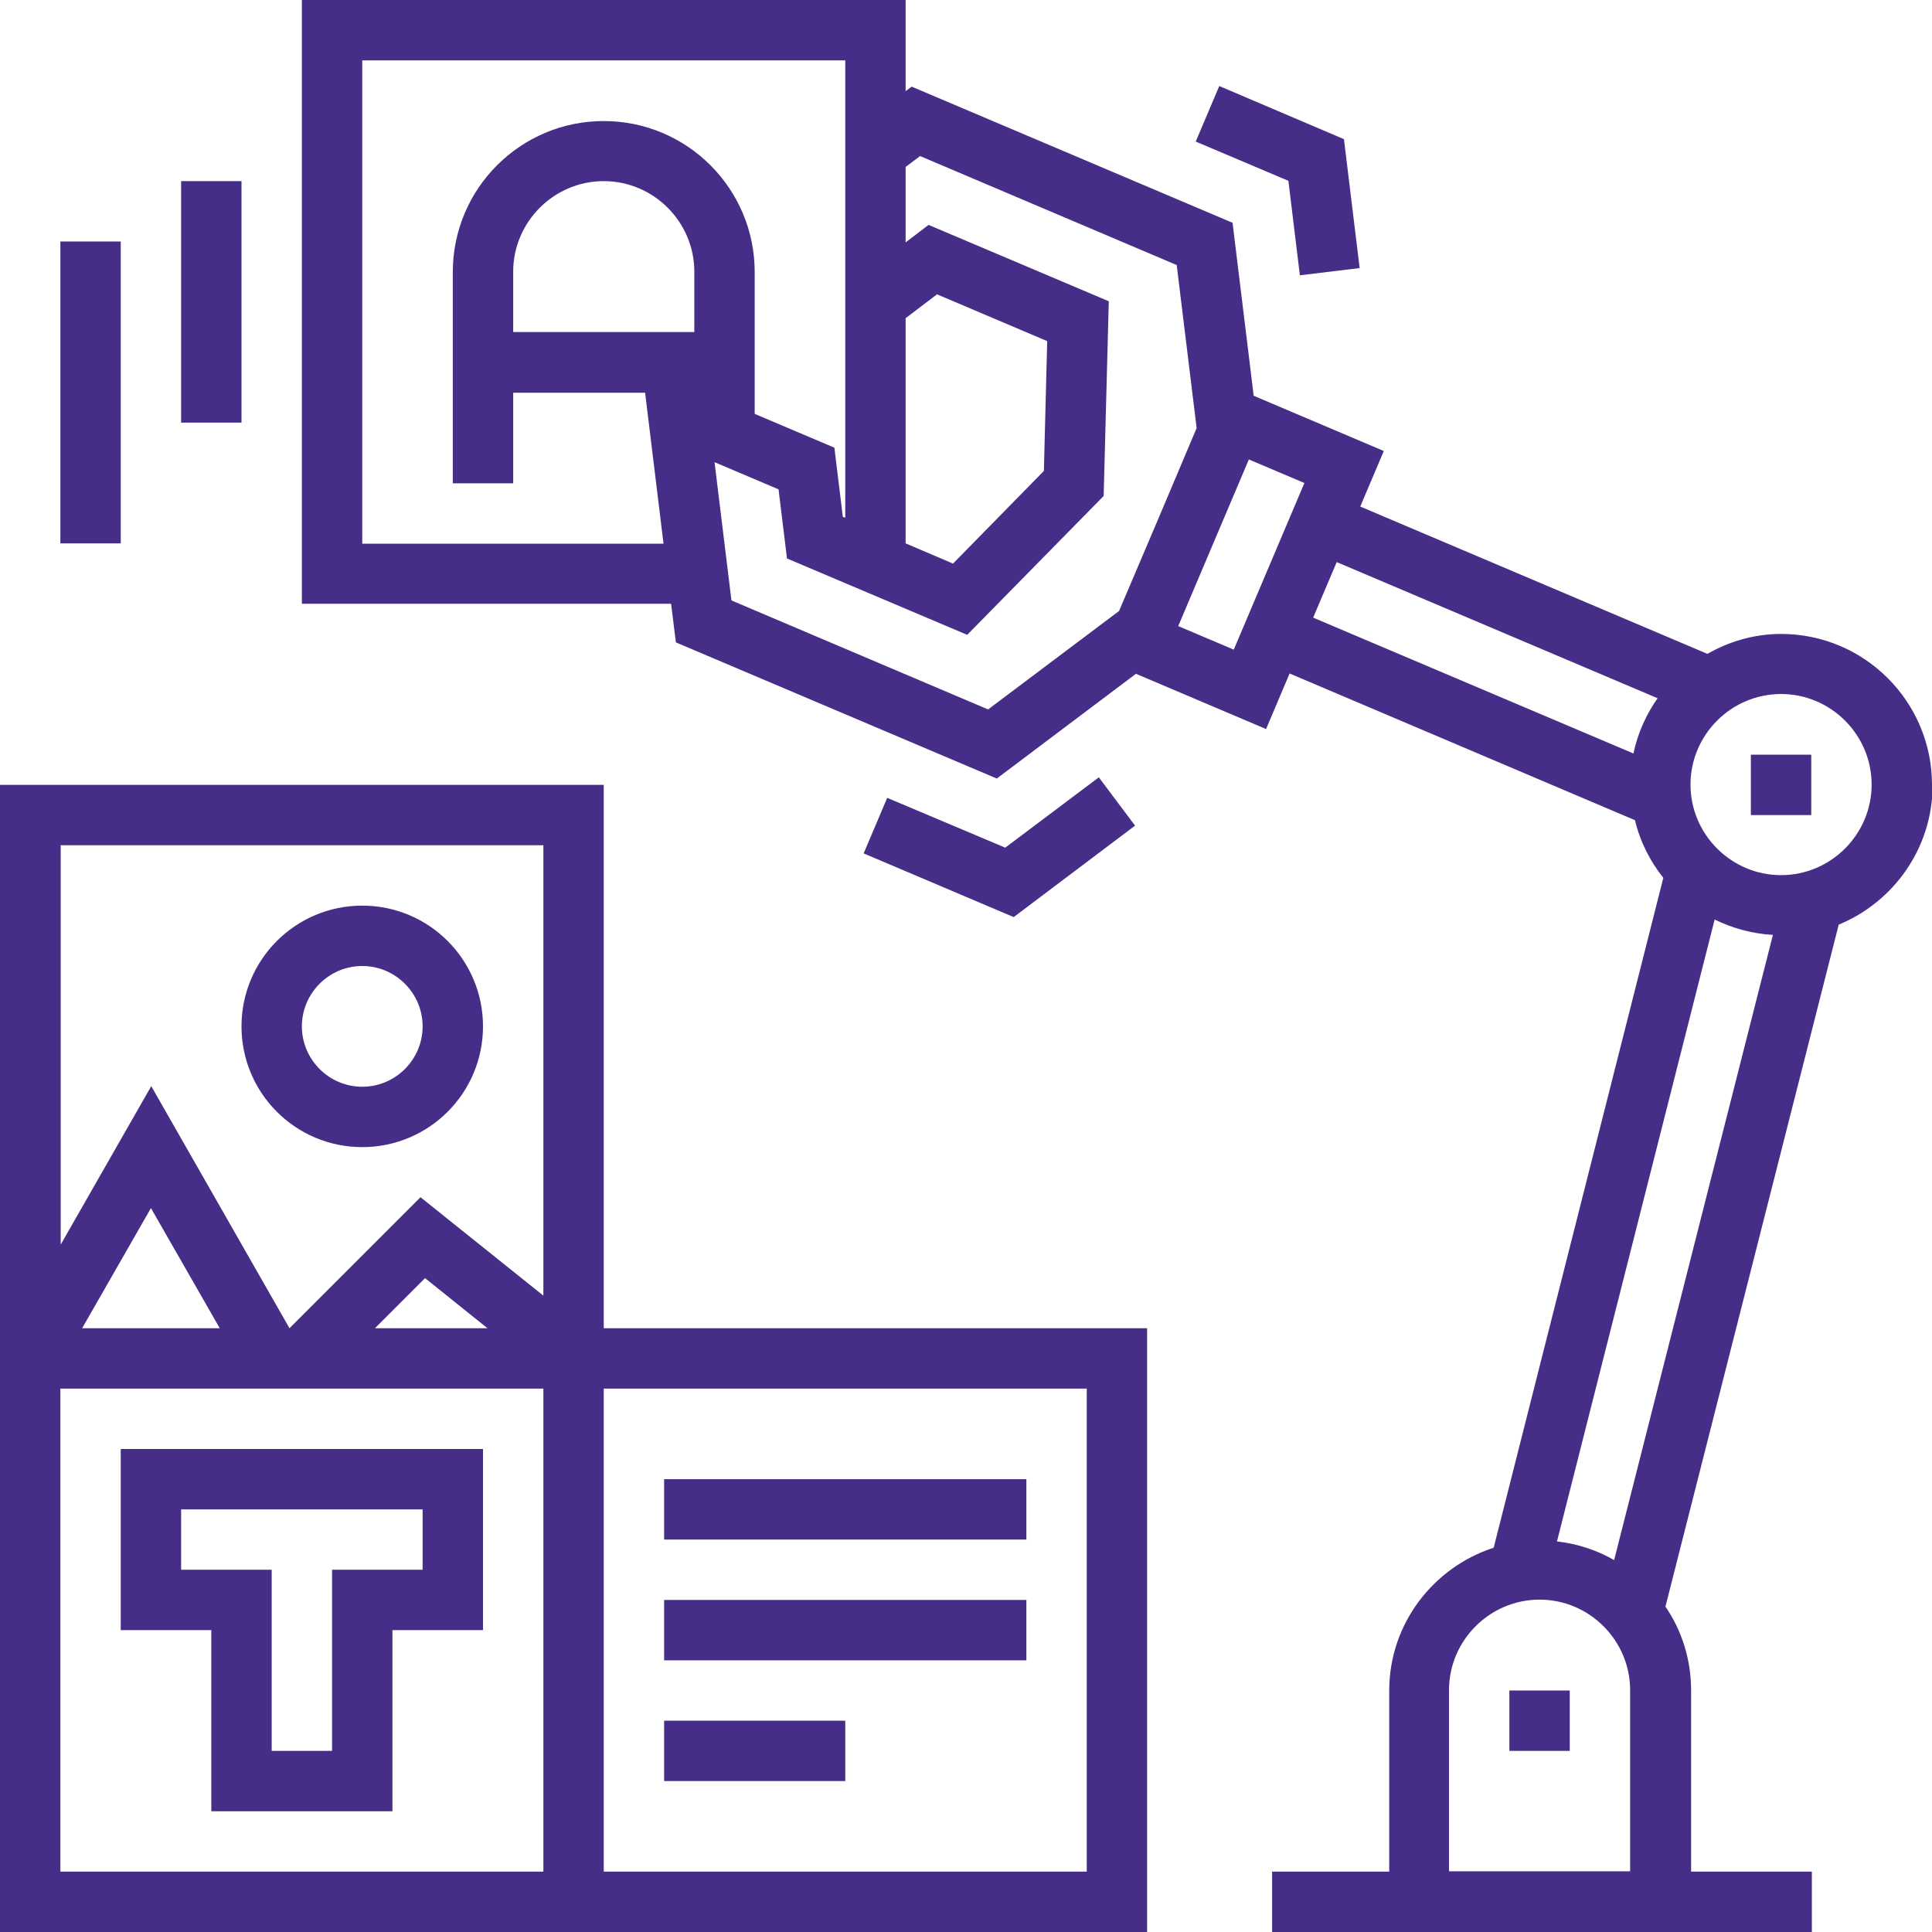
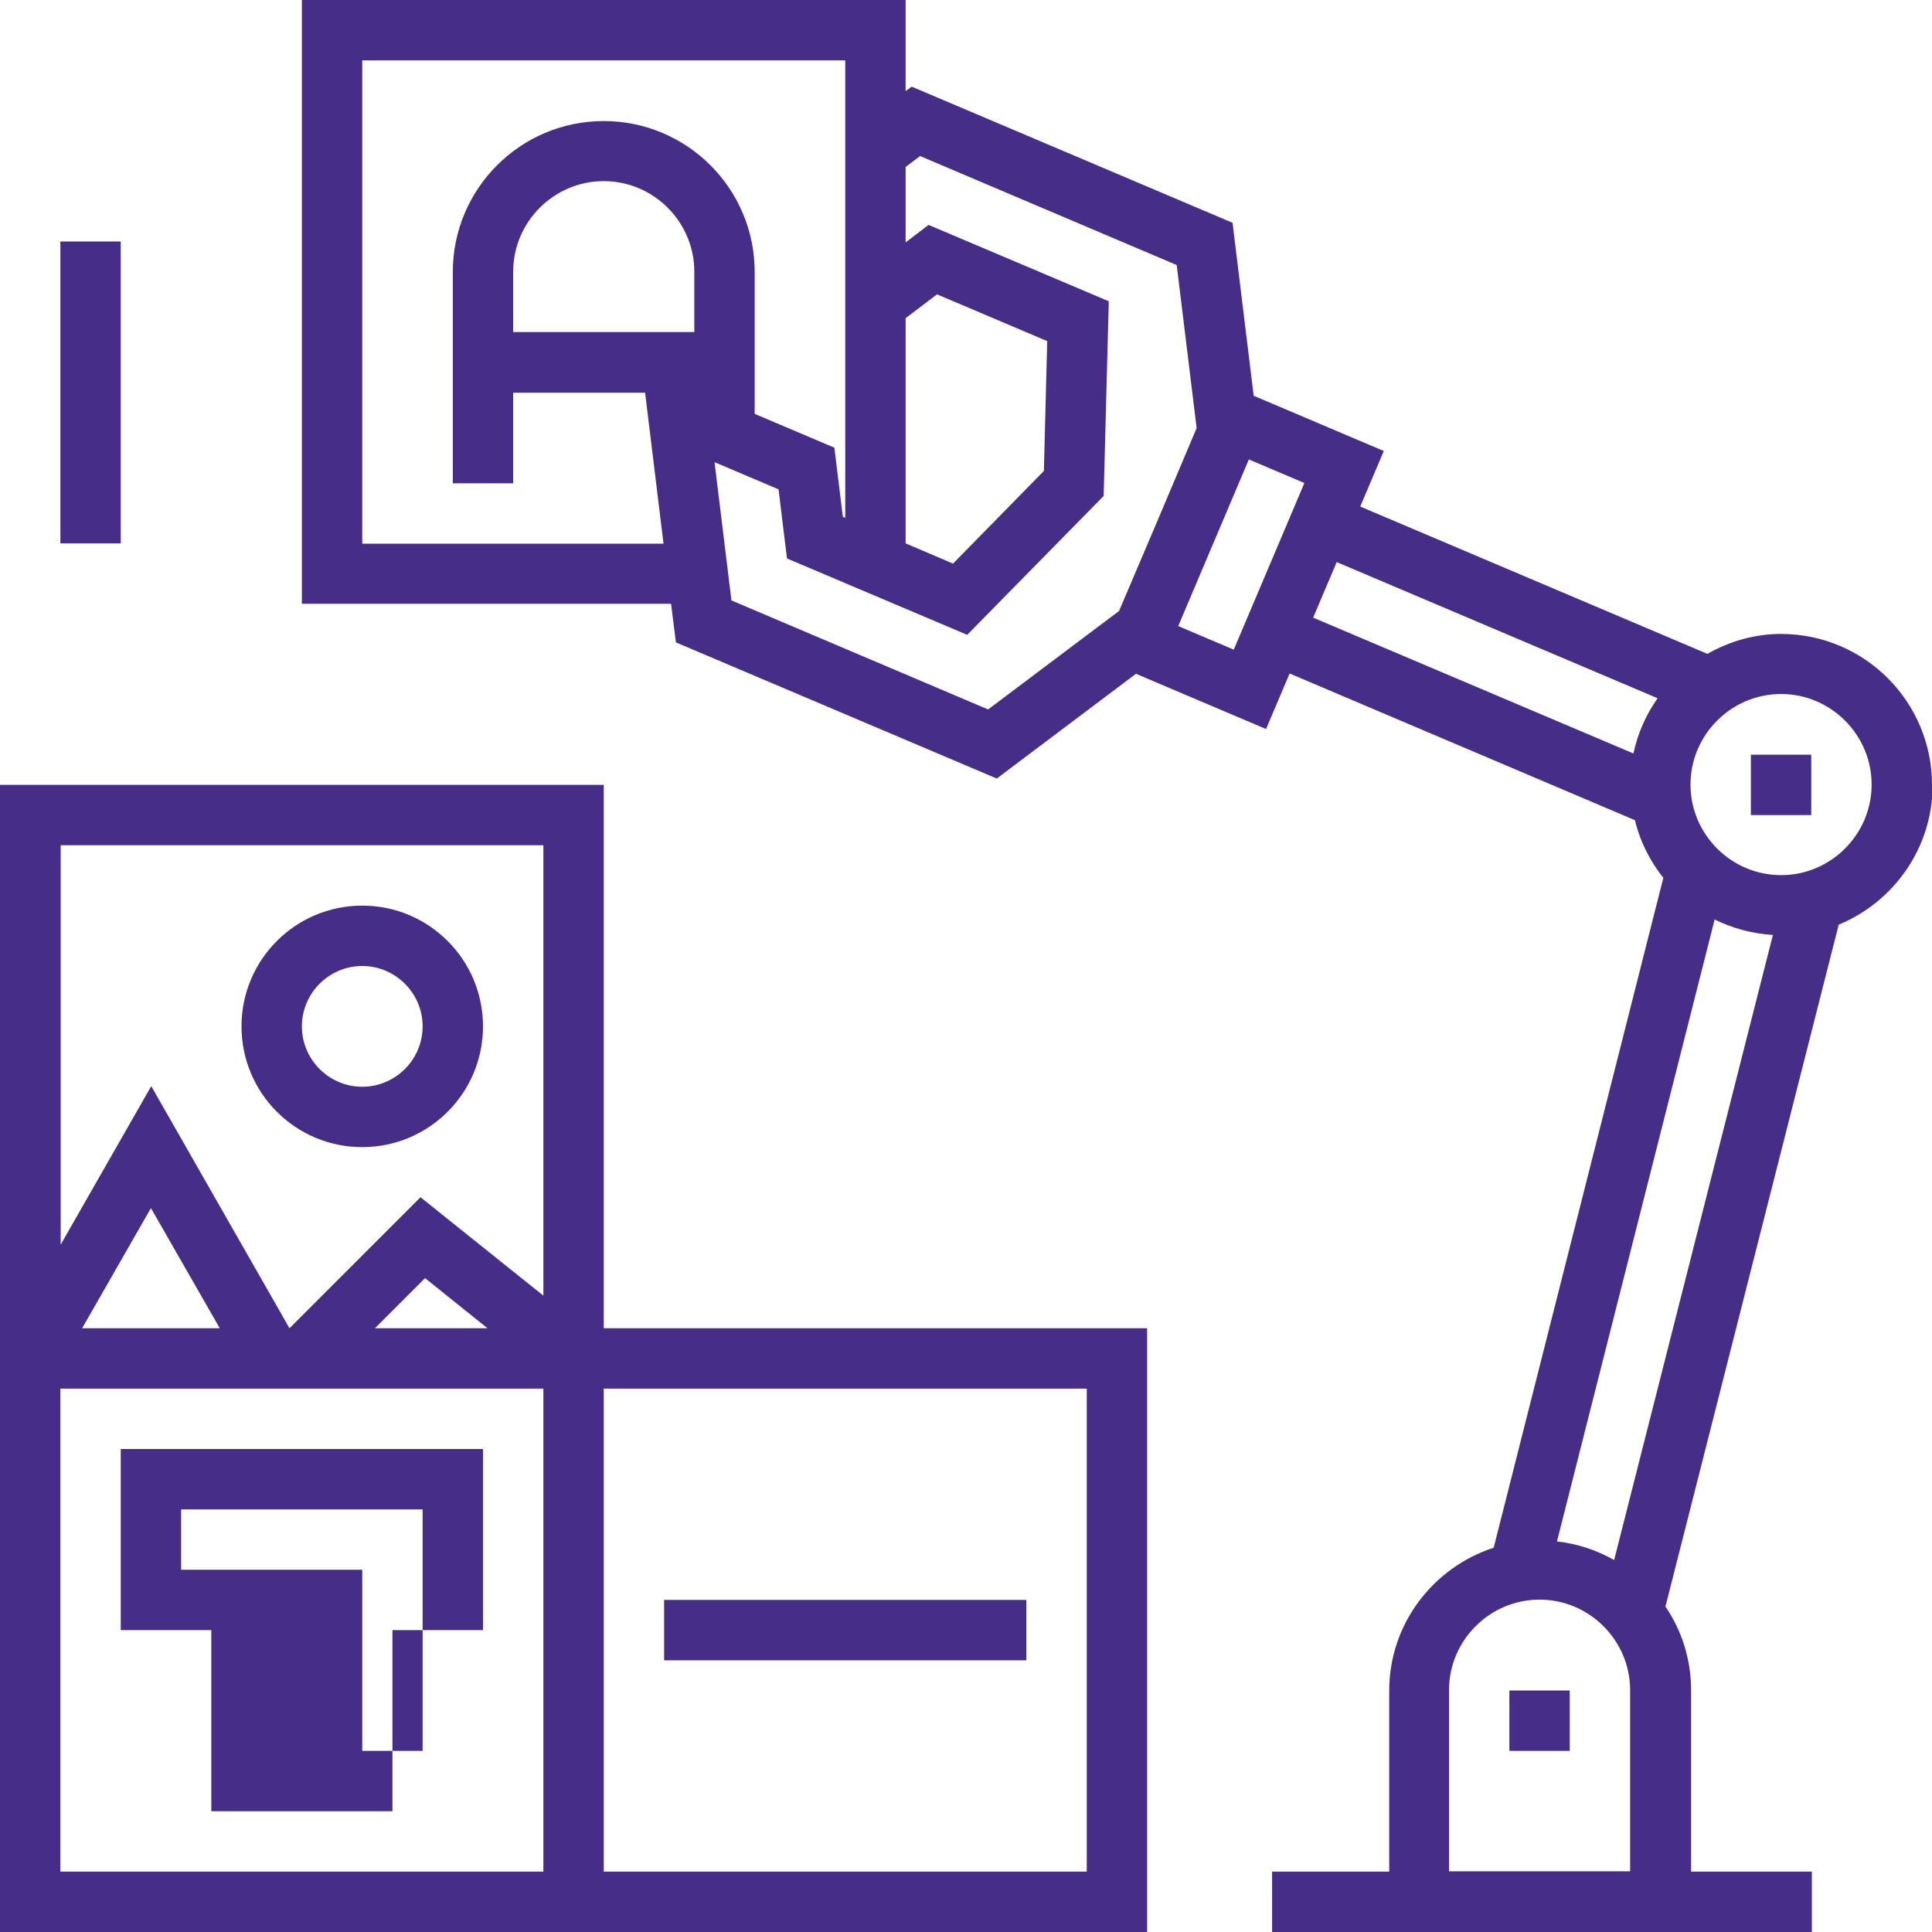
<svg xmlns="http://www.w3.org/2000/svg" id="a" viewBox="0 0 64 64">
  <defs>
    <style>.b{fill:#462d87;}</style>
  </defs>
-   <path class="b" d="M7,60h6v-6h3v-6H4v6h3v6Zm-1-8v-2H14v2h-3v6h-2v-6h-3Z" />
+   <path class="b" d="M7,60h6v-6h3v-6H4v6h3v6Zm-1-8v-2H14v2v6h-2v-6h-3Z" />
  <path class="b" d="M20,26H0V64H38v-20H20V26Zm-2,2v14.92l-4.07-3.26-4.34,4.34h0l-4.58-8.02-3,5.25v-13.23H18Zm-1.85,16h-3.73l1.66-1.66,2.07,1.66Zm-8.87,0H2.72l2.28-3.98,2.28,3.98Zm10.72,18H2v-16H18v16Zm18-16v16H20v-16h16Z" />
  <path class="b" d="M12,38c2.21,0,4-1.79,4-4s-1.79-4-4-4-4,1.79-4,4,1.79,4,4,4Zm0-6c1.1,0,2,.9,2,2s-.9,2-2,2-2-.9-2-2,.9-2,2-2Z" />
-   <rect class="b" x="22" y="49" width="12" height="2" />
  <rect class="b" x="22" y="53" width="12" height="2" />
-   <rect class="b" x="22" y="57" width="6" height="2" />
  <rect class="b" x="50" y="56" width="2" height="2" />
  <rect class="b" x="58" y="25" width="2" height="2" />
  <path class="b" d="M64,26c0-2.76-2.24-5-5-5-.89,0-1.72,.25-2.44,.66l-11.5-4.88,.78-1.84-4.31-1.83-.7-5.73L30.2,2.87l-.2,.15V0H10V20h12.23l.16,1.28,10.63,4.51,4.61-3.47,4.31,1.83,.78-1.84,11.44,4.86c.17,.71,.5,1.36,.94,1.91l-5.62,22.19c-2,.65-3.46,2.52-3.46,4.73v6h-3.88v2h17.88v-2h-4v-6c0-1.03-.31-1.99-.85-2.78l5.74-22.59c1.82-.75,3.11-2.54,3.11-4.62ZM30,10.54l1.04-.79,3.65,1.55-.11,4.3-3.01,3.07-1.57-.67v-7.46Zm-18,7.46V2H28v15.15l-.08-.03-.28-2.29-2.64-1.12v-4.7c0-2.76-2.24-5-5-5s-5,2.24-5,5v7h2v-3h4.37l.61,5H12Zm11-7h-6v-2c0-1.65,1.35-3,3-3s3,1.35,3,3v2Zm9.73,12.5l-8.5-3.61-.56-4.58,2.12,.9,.28,2.29,5.97,2.53,4.52-4.6,.17-6.45-5.97-2.53-.76,.58v-2.5l.48-.36,8.5,3.61,.66,5.4-1.28,3.03-1.29,3.03-4.35,3.27Zm8.14-1.98l-1.84-.78,1.17-2.76,1.17-2.76,1.84,.78-2.34,5.52h0Zm10.71,29.53l5.22-20.59c.59,.29,1.24,.47,1.93,.51l-5.26,20.71c-.57-.33-1.21-.54-1.9-.62Zm10.42-25.06c0,1.65-1.35,3-3,3s-3-1.35-3-3,1.35-3,3-3,3,1.35,3,3Zm-17.72-7.37l10.63,4.51c-.38,.54-.66,1.16-.8,1.83l-10.61-4.5,.78-1.84Zm3.72,43.37v-6c0-1.65,1.35-3,3-3s3,1.35,3,3v6h-6Z" />
-   <polygon class="b" points="43.06 9.12 45.04 8.88 44.52 4.61 40.39 2.85 39.61 4.69 42.68 5.99 43.06 9.12" />
-   <polygon class="b" points="36.4 25.75 33.3 28.08 29.39 26.43 28.61 28.27 33.58 30.38 37.6 27.35 36.4 25.75" />
-   <rect class="b" x="6" y="6" width="2" height="8" />
  <rect class="b" x="2" y="8" width="2" height="10" />
</svg>